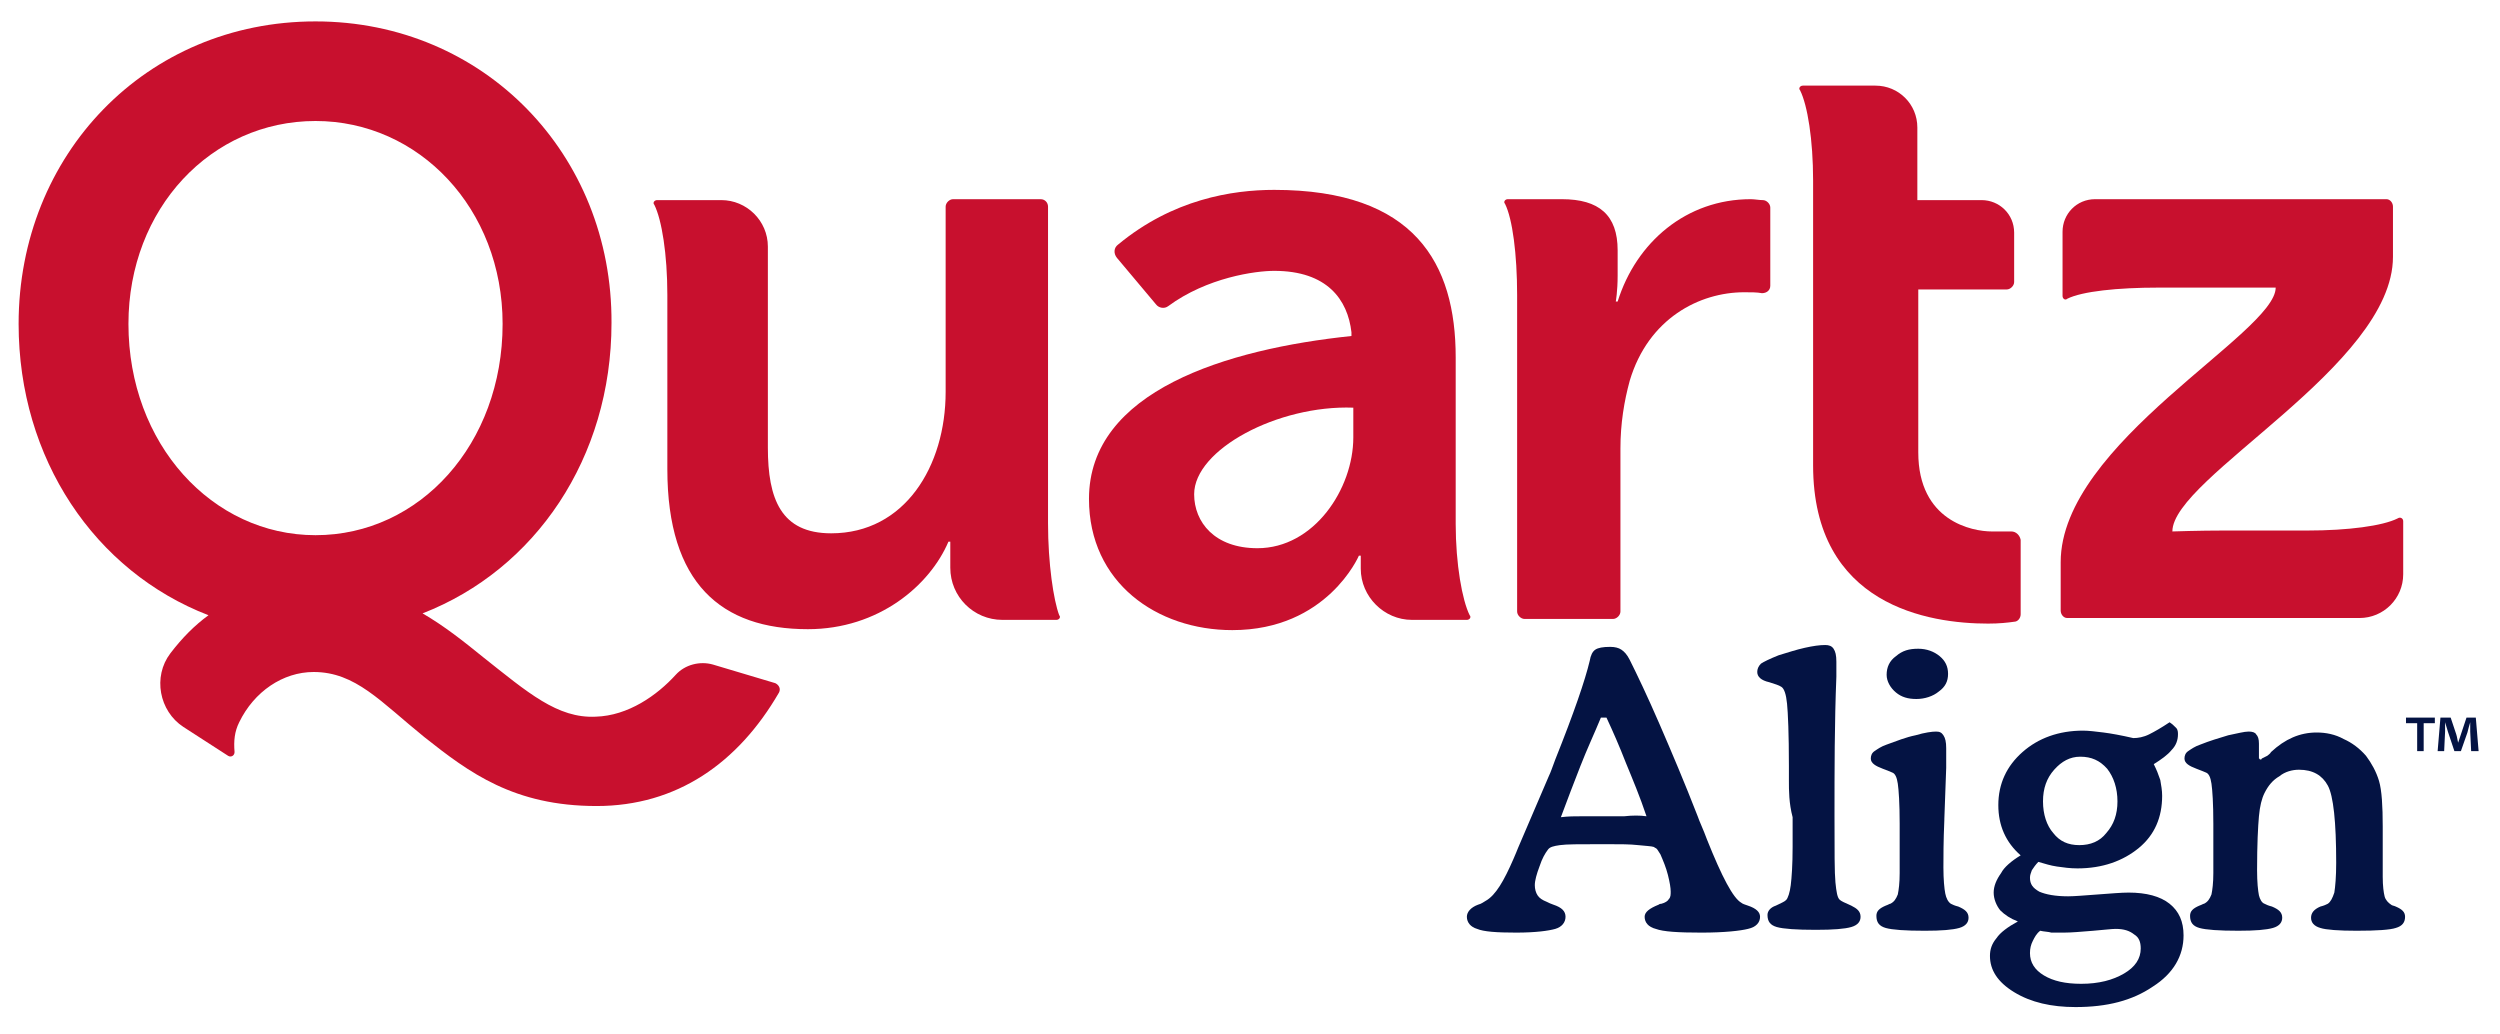
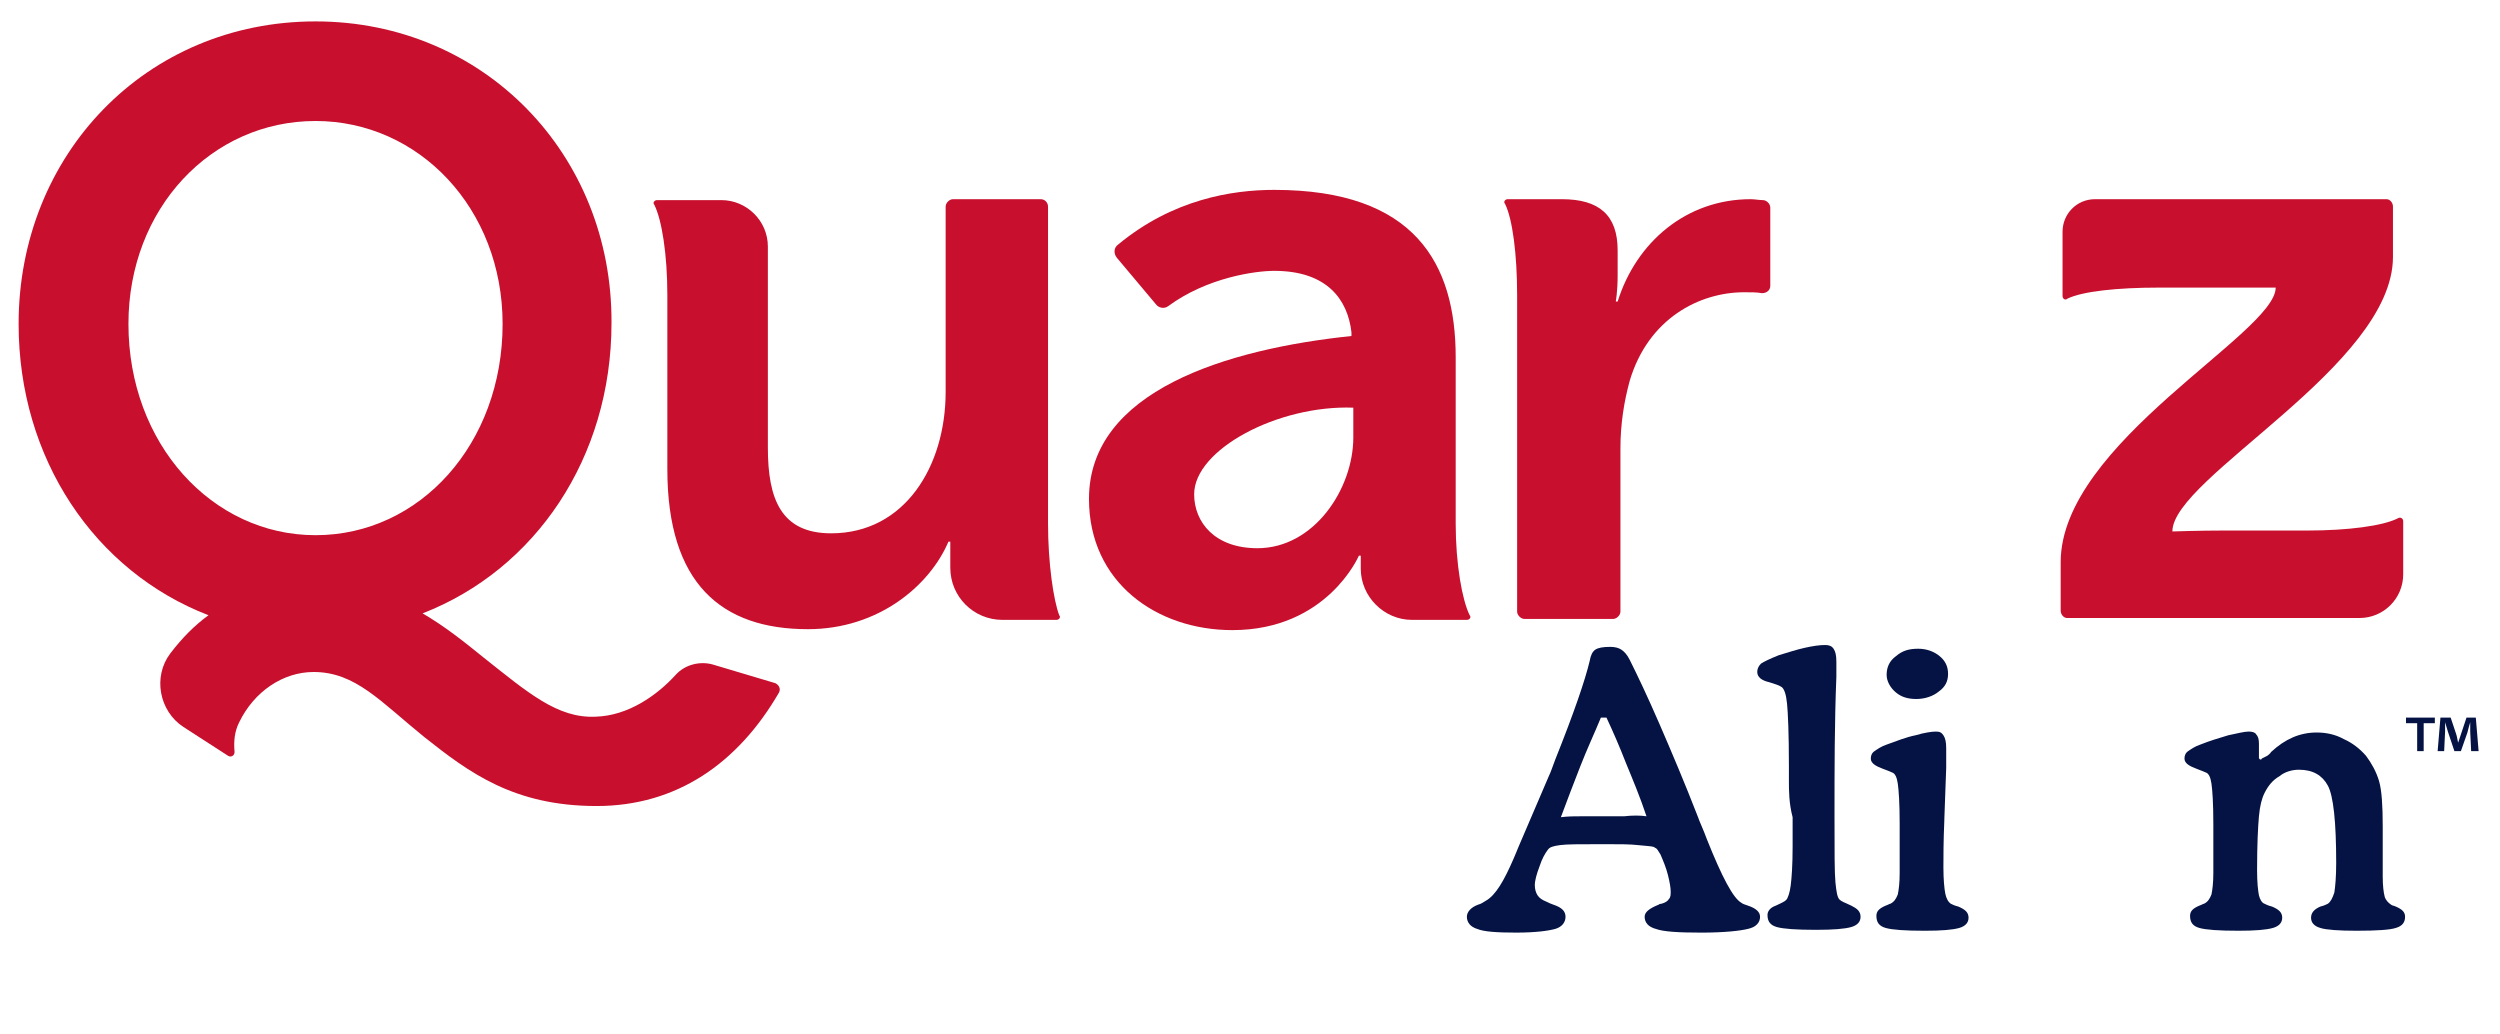
<svg xmlns="http://www.w3.org/2000/svg" version="1.1" id="Layer_1" x="0px" y="0px" viewBox="0 0 268.6 111.1" style="enable-background:new 0 0 268.6 111.1;" xml:space="preserve">
  <style type="text/css">
	.st0{fill:#041343;}
	.st1{fill:#C8102E;}
</style>
  <g>
    <g>
      <g>
        <path class="st0" d="M166.4,83.4c0.2-0.4,0.4-1,0.7-1.8c2-5,3.2-8.5,3.7-10.6c0.1-0.6,0.3-1,0.6-1.2c0.3-0.2,0.8-0.3,1.6-0.3     c0.5,0,0.9,0.1,1.2,0.3c0.3,0.2,0.6,0.5,0.9,1.1c0.8,1.6,1.9,3.9,3.2,6.9c1.3,3,2.7,6.3,4.1,9.9c0.2,0.6,0.6,1.4,1,2.5     c1.6,4,2.8,6.3,3.7,6.8c0.1,0.1,0.4,0.2,0.7,0.3c0.9,0.3,1.3,0.7,1.3,1.2c0,0.6-0.4,1.1-1.3,1.3c-0.8,0.2-2.5,0.4-5,0.4     c-2.5,0-4.1-0.1-4.9-0.4c-0.8-0.2-1.2-0.7-1.2-1.3c0-0.5,0.5-0.9,1.5-1.3c0.1-0.1,0.3-0.1,0.3-0.1c0.4-0.1,0.7-0.3,0.8-0.5     c0.2-0.2,0.2-0.5,0.2-0.8c0-0.4-0.1-1-0.3-1.8c-0.2-0.8-0.5-1.5-0.8-2.2c-0.2-0.3-0.3-0.5-0.4-0.6c-0.1-0.1-0.2-0.1-0.3-0.2     c-0.3-0.1-0.8-0.1-1.7-0.2s-1.9-0.1-3.2-0.1h-1c-2.1,0-3.5,0-4.2,0.1c-0.7,0.1-1.1,0.2-1.3,0.5c-0.3,0.4-0.6,0.9-0.9,1.8     c-0.3,0.8-0.5,1.5-0.5,2c0,0.4,0.1,0.8,0.3,1.1s0.5,0.5,1,0.7c0.2,0.1,0.4,0.2,0.7,0.3c0.9,0.3,1.3,0.7,1.3,1.3     c0,0.6-0.4,1.1-1.1,1.3c-0.7,0.2-2.1,0.4-4.2,0.4c-2.1,0-3.5-0.1-4.2-0.4c-0.7-0.2-1.1-0.7-1.1-1.3c0-0.5,0.4-1,1.2-1.3     c0.4-0.1,0.6-0.3,0.8-0.4c1.1-0.6,2-2.2,3-4.5c0.2-0.5,0.4-0.9,0.5-1.2L166.4,83.4z M176.9,87.7c-0.7-2.1-1.5-4-2.2-5.7     c-0.7-1.8-1.4-3.4-2.1-4.9H172c-0.7,1.7-1.5,3.4-2.2,5.2c-0.7,1.8-1.4,3.6-2.1,5.5c0.8-0.1,1.5-0.1,2.3-0.1c0.8,0,1.5,0,2.3,0     c0.7,0,1.5,0,2.2,0C175.4,87.6,176.2,87.6,176.9,87.7z" />
        <path class="st0" d="M192.2,83.9v-1.6c0-3.5-0.1-5.7-0.2-6.7c-0.1-1-0.3-1.6-0.6-1.8c-0.3-0.2-0.7-0.3-1.3-0.5     c-0.9-0.2-1.3-0.6-1.3-1.1c0-0.3,0.1-0.6,0.4-0.9c0.3-0.2,0.9-0.5,1.9-0.9c1-0.3,1.9-0.6,2.8-0.8c0.9-0.2,1.6-0.3,2.2-0.3     c0.4,0,0.7,0.1,0.9,0.4c0.2,0.3,0.3,0.7,0.3,1.4c0,0.2,0,0.7,0,1.6c-0.2,5-0.2,10-0.2,15c0,3.7,0,6.1,0.1,7.1     c0.1,1,0.2,1.7,0.5,1.9c0.1,0.1,0.5,0.3,1.2,0.6c0.6,0.3,1,0.6,1,1.2c0,0.5-0.3,0.9-1,1.1c-0.7,0.2-1.9,0.3-3.8,0.3     c-2.1,0-3.5-0.1-4.2-0.3c-0.7-0.2-1-0.6-1-1.3c0-0.4,0.3-0.8,0.9-1c0.6-0.3,0.9-0.4,1.1-0.6c0.2-0.2,0.4-0.8,0.5-1.6     s0.2-2.2,0.2-4.1c0-0.6,0-1.6,0-3.2C192.2,86.3,192.2,84.9,192.2,83.9z" />
        <path class="st0" d="M208.9,88v0.1c-0.1,2.3-0.1,4-0.1,5.1c0,1.3,0.1,2.3,0.2,2.8c0.1,0.5,0.3,0.9,0.6,1.1     c0.2,0.1,0.4,0.2,0.8,0.3c0.7,0.3,1.1,0.6,1.1,1.2c0,0.5-0.3,0.9-1,1.1c-0.7,0.2-1.9,0.3-3.7,0.3c-2.1,0-3.5-0.1-4.2-0.3     c-0.7-0.2-1-0.6-1-1.3c0-0.5,0.3-0.8,1-1.1c0.3-0.1,0.4-0.2,0.5-0.2c0.4-0.2,0.6-0.5,0.8-1c0.1-0.5,0.2-1.2,0.2-2.3     c0-0.3,0-0.7,0-1.4c0-0.7,0-1.2,0-1.7v-2.2c0-2.2-0.1-3.6-0.2-4.3c-0.1-0.7-0.3-1.1-0.6-1.2c-0.2-0.1-0.5-0.2-1-0.4     c-0.8-0.3-1.3-0.6-1.3-1.1c0-0.3,0.1-0.6,0.4-0.8c0.3-0.2,0.7-0.5,1.3-0.7c1.1-0.4,2.1-0.8,3.1-1c1-0.3,1.8-0.4,2.2-0.4     c0.4,0,0.6,0.1,0.8,0.4c0.2,0.3,0.3,0.7,0.3,1.4c0,0.5,0,0.9,0,1.2c0,0.3,0,0.6,0,0.9L208.9,88z M202.7,72.5c0-0.8,0.3-1.5,1-2     c0.7-0.6,1.4-0.8,2.4-0.8c0.9,0,1.7,0.3,2.3,0.8c0.6,0.5,0.9,1.1,0.9,1.9c0,0.8-0.3,1.4-1,1.9c-0.6,0.5-1.5,0.8-2.4,0.8     c-0.9,0-1.6-0.2-2.2-0.7S202.7,73.2,202.7,72.5z" />
-         <path class="st0" d="M217.1,91.9c-0.8-0.7-1.4-1.5-1.8-2.4c-0.4-0.9-0.6-1.9-0.6-3c0-2.3,0.9-4.2,2.6-5.7     c1.7-1.5,3.9-2.3,6.5-2.3c0.6,0,1.4,0.1,2.2,0.2c0.8,0.1,1.9,0.3,3.2,0.6c0.5,0,1.1-0.1,1.7-0.4s1.3-0.7,2.2-1.3     c0.3,0.2,0.5,0.4,0.7,0.6c0.2,0.2,0.2,0.5,0.2,0.7c0,0.6-0.2,1.2-0.7,1.7c-0.4,0.5-1.1,1-1.9,1.5c0.3,0.6,0.5,1.1,0.7,1.7     c0.1,0.6,0.2,1.1,0.2,1.7c0,2.3-0.8,4.2-2.5,5.6c-1.7,1.4-3.9,2.2-6.6,2.2c-0.8,0-1.5-0.1-2.2-0.2c-0.7-0.1-1.3-0.3-2-0.5     c-0.3,0.3-0.5,0.6-0.7,0.9c-0.1,0.3-0.2,0.5-0.2,0.8c0,0.7,0.3,1.1,1,1.5c0.7,0.3,1.7,0.5,3.1,0.5c0.7,0,1.8-0.1,3.2-0.2     s2.5-0.2,3.3-0.2c1.9,0,3.4,0.4,4.4,1.2c1,0.8,1.5,1.9,1.5,3.4c0,2.2-1.1,4.1-3.3,5.5c-2.2,1.5-4.9,2.2-8.3,2.2     c-2.6,0-4.8-0.5-6.6-1.6c-1.8-1.1-2.6-2.4-2.6-3.9c0-0.7,0.2-1.3,0.7-1.9c0.4-0.6,1.2-1.2,2.3-1.8c-0.8-0.3-1.4-0.7-1.9-1.2     c-0.4-0.5-0.7-1.2-0.7-1.9c0-0.7,0.3-1.4,0.8-2.1C215.3,93.2,216.1,92.5,217.1,91.9z M219.2,100c-0.4,0.3-0.6,0.7-0.8,1.1     c-0.2,0.4-0.3,0.8-0.3,1.3c0,1,0.5,1.8,1.5,2.4c1,0.6,2.3,0.9,4,0.9c1.9,0,3.4-0.4,4.6-1.1c1.2-0.7,1.8-1.6,1.8-2.7     c0-0.7-0.2-1.2-0.7-1.5c-0.5-0.4-1.1-0.6-2-0.6c-0.4,0-1.2,0.1-2.4,0.2c-1.3,0.1-2.3,0.2-3.2,0.2c-0.5,0-0.9,0-1.3,0     C220.1,100.1,219.6,100.1,219.2,100z M219.5,86.1c0,1.4,0.4,2.6,1.1,3.4c0.7,0.9,1.6,1.3,2.8,1.3c1.2,0,2.2-0.4,2.9-1.3     c0.8-0.9,1.2-2,1.2-3.4c0-1.4-0.4-2.6-1.1-3.5c-0.8-0.9-1.7-1.3-2.9-1.3c-1.1,0-2,0.5-2.8,1.4C219.9,83.6,219.5,84.7,219.5,86.1z     " />
        <path class="st0" d="M243.6,81.2c0.1-0.1,0.3-0.2,0.4-0.4c1.5-1.4,3.1-2.1,4.9-2.1c1,0,2,0.2,2.9,0.7c0.9,0.4,1.7,1,2.4,1.8     c0.6,0.8,1.1,1.7,1.4,2.7s0.4,2.7,0.4,4.9v2.8c0,0.3,0,0.8,0,1.4c0,0.6,0,1,0,1.2c0,1,0.1,1.7,0.2,2.1c0.1,0.4,0.4,0.7,0.7,0.9     c0.1,0.1,0.3,0.1,0.5,0.2c0.7,0.3,1,0.6,1,1.1c0,0.6-0.3,1-1,1.2c-0.6,0.2-2,0.3-4.2,0.3c-1.9,0-3.3-0.1-3.9-0.3     c-0.7-0.2-1-0.6-1-1.1c0-0.5,0.3-0.9,1-1.2c0.4-0.1,0.6-0.2,0.8-0.3c0.3-0.2,0.5-0.6,0.7-1.2c0.1-0.6,0.2-1.7,0.2-3.2     c0-4.4-0.3-7.2-0.9-8.3c-0.6-1.1-1.6-1.7-3.1-1.7c-0.7,0-1.5,0.2-2.1,0.7c-0.7,0.4-1.2,1-1.6,1.8c-0.3,0.6-0.5,1.4-0.6,2.5     c-0.1,1.1-0.2,3-0.2,5.8c0,1.3,0.1,2.2,0.2,2.7c0.1,0.4,0.3,0.8,0.6,0.9c0.2,0.1,0.4,0.2,0.8,0.3c0.7,0.3,1.1,0.6,1.1,1.2     c0,0.5-0.3,0.9-1,1.1c-0.7,0.2-1.9,0.3-3.7,0.3c-2.1,0-3.5-0.1-4.2-0.3c-0.7-0.2-1-0.6-1-1.3c0-0.5,0.3-0.8,1-1.1     c0.3-0.1,0.4-0.2,0.5-0.2c0.4-0.2,0.6-0.5,0.8-1c0.1-0.5,0.2-1.2,0.2-2.3c0-0.3,0-0.7,0-1.4c0-0.7,0-1.2,0-1.7v-2.2     c0-2.2-0.1-3.6-0.2-4.3c-0.1-0.7-0.3-1.1-0.6-1.2c-0.2-0.1-0.5-0.2-1-0.4c-0.8-0.3-1.3-0.6-1.3-1.1c0-0.3,0.1-0.6,0.4-0.8     c0.3-0.2,0.7-0.5,1.3-0.7c1-0.4,2-0.7,3-1c1-0.2,1.7-0.4,2.2-0.4c0.4,0,0.7,0.1,0.8,0.3c0.2,0.2,0.3,0.5,0.3,1v1.4     c0,0.1,0,0.2,0,0.2c0,0,0.1,0,0.1,0.1c0,0,0.1,0,0.1,0c0,0,0.1,0,0.1-0.1L243.6,81.2z" />
      </g>
    </g>
    <path class="st1" d="M189.4,21.5c-0.4,0-0.9-0.1-1.3-0.1c-6.9,0-12.3,4.6-14.3,11h-0.2c0,0,0.2-1.1,0.2-2.8v-2.7c0-3.8-2-5.5-6-5.5   H162c-0.3,0-0.5,0.3-0.3,0.5c0.8,1.6,1.3,5.4,1.3,9.8v34c0,0.4,0.4,0.8,0.8,0.8h9.5c0.4,0,0.8-0.4,0.8-0.8V48.2   c0-2.7,0.4-5.1,1-7.3c2-6.7,7.5-9.5,12.3-9.5c0.7,0,1.4,0,1.9,0.1c0.5,0,0.9-0.3,0.9-0.8v-8.4C190.2,21.9,189.8,21.5,189.4,21.5" />
-     <path class="st1" d="M216.1,57.1l-2.1,0c-2.1,0-7.9-1.1-7.9-8.5V31.1h9.5c0.4,0,0.8-0.4,0.8-0.8V25c0-2-1.6-3.5-3.5-3.5H206v-7.8   c0-2.5-2-4.5-4.5-4.5l-7.8,0c-0.3,0-0.5,0.3-0.3,0.5c0.8,1.6,1.4,5.3,1.4,9.7V50c0,15.1,12.5,17,18.8,17c1.2,0,2.1-0.1,2.8-0.2   c0.4,0,0.7-0.4,0.7-0.8v-8C217,57.5,216.6,57.1,216.1,57.1" />
    <path class="st1" d="M112.6,56.2v-34c0-0.4-0.3-0.8-0.8-0.8h-9.4c-0.4,0-0.8,0.4-0.8,0.8v19.9c0,8-4.4,15.2-12.3,15.2   c-5.4,0-6.8-3.7-6.8-9.2V26.5c0-2.8-2.3-5-5-5h-6.9c-0.3,0-0.5,0.3-0.3,0.5c0.8,1.6,1.4,5.3,1.4,9.7v18.7   c0,12.3,5.8,17.2,15.1,17.2c7.6,0,13.1-4.7,15.1-9.4h0.2V61c0,3.1,2.5,5.6,5.6,5.6h5.8c0.3,0,0.5-0.3,0.3-0.5   C113.2,64.5,112.6,60.6,112.6,56.2" />
    <path class="st1" d="M145.4,47c0,5.5-4.2,11.9-10.3,11.9c-4.6,0-6.8-2.8-6.8-5.8c0-4.8,9-9.6,17.1-9.3V47z M156.4,56.3V38.4   c0-10.1-4.4-18-19.5-18c-4.5,0-10.9,1-16.8,5.9c-0.4,0.3-0.5,0.9-0.1,1.4l4.2,5c0.3,0.4,0.9,0.5,1.3,0.2c4.2-3.1,9.4-3.8,11.4-3.8   c5.7,0,7.9,3.1,8.3,6.6v0.4C131.8,37.5,117,42,117,53.6c0,9,7.3,14.1,15.4,14.1c10.2,0,13.6-8,13.6-8h0.2v1.4c0,3,2.5,5.5,5.5,5.5   h5.9c0.3,0,0.5-0.3,0.3-0.5C157.1,64.5,156.4,60.6,156.4,56.3" />
    <path class="st1" d="M257.6,55.7c-1.6,0.8-5.3,1.3-9.7,1.3H239c-2.7,0-5.6,0.1-5.6,0.1c0-5.8,23.7-17.8,23.7-29.5v-5.4   c0-0.4-0.3-0.8-0.7-0.8h-31.3c-2,0-3.5,1.6-3.5,3.5v5.6c0,0,0,0,0,0v1.3c0,0.3,0.3,0.5,0.5,0.3c1.6-0.8,5.4-1.2,9.8-1.2l0,0h12.6   c0,4.9-23.1,16.7-23.1,29.5v5.2c0,0.4,0.3,0.8,0.7,0.8h31.4c2.6,0,4.7-2.1,4.7-4.7V57v-1C258.2,55.7,257.9,55.5,257.6,55.7" />
    <path class="st1" d="M13.8,34.8c0-12.4,8.9-21.8,20.1-21.8C45,13,54,22.4,54,34.8c0,12.9-8.9,22.7-20.1,22.7   C22.8,57.5,13.8,47.7,13.8,34.8 M83.3,73.4l-6.7-2c-1.4-0.4-3,0-4,1.1c-2,2.2-5.1,4.4-8.6,4.5c-4.1,0.2-7.3-2.6-12.1-6.4   c-2.1-1.7-4.1-3.3-6.5-4.7c12.1-4.7,20.3-16.7,20.3-31.2C65.8,16.6,52,2.3,33.9,2.3C15.7,2.3,2,16.6,2,34.8   c0,14.5,8.2,26.6,20.4,31.3c-1.5,1.1-2.8,2.4-4.1,4.1c-1.9,2.5-1.2,6.2,1.4,7.9l4.8,3.1c0.3,0.2,0.7,0,0.7-0.4   c-0.1-1.2,0-2.2,0.5-3.2c1.6-3.3,4.7-5.4,8-5.4c4.5,0,7.2,3.2,11.9,7c4.8,3.8,9.6,7.4,18.5,7.4c8.6,0,15.2-4.6,19.6-12.2   C83.9,74,83.7,73.6,83.3,73.4" />
    <g>
-       <path class="st0" d="M261.6,77.1v0.6h-1.2v3h-0.7v-3h-1.2v-0.6H261.6z M265.5,80.7l-0.1-2.1c0-0.3,0-0.6,0-1h0    c-0.1,0.3-0.2,0.7-0.3,1.1l-0.7,2h-0.7l-0.7-2.1c-0.1-0.3-0.2-0.7-0.3-1h0c0,0.3,0,0.7,0,1l-0.1,2.1h-0.7l0.3-3.6h1.1l0.6,1.8    c0.1,0.3,0.1,0.5,0.2,0.9h0c0.1-0.3,0.2-0.6,0.3-0.9l0.6-1.8h1l0.3,3.6H265.5z" />
+       <path class="st0" d="M261.6,77.1v0.6h-1.2v3h-0.7v-3h-1.2v-0.6z M265.5,80.7l-0.1-2.1c0-0.3,0-0.6,0-1h0    c-0.1,0.3-0.2,0.7-0.3,1.1l-0.7,2h-0.7l-0.7-2.1c-0.1-0.3-0.2-0.7-0.3-1h0c0,0.3,0,0.7,0,1l-0.1,2.1h-0.7l0.3-3.6h1.1l0.6,1.8    c0.1,0.3,0.1,0.5,0.2,0.9h0c0.1-0.3,0.2-0.6,0.3-0.9l0.6-1.8h1l0.3,3.6H265.5z" />
    </g>
  </g>
</svg>